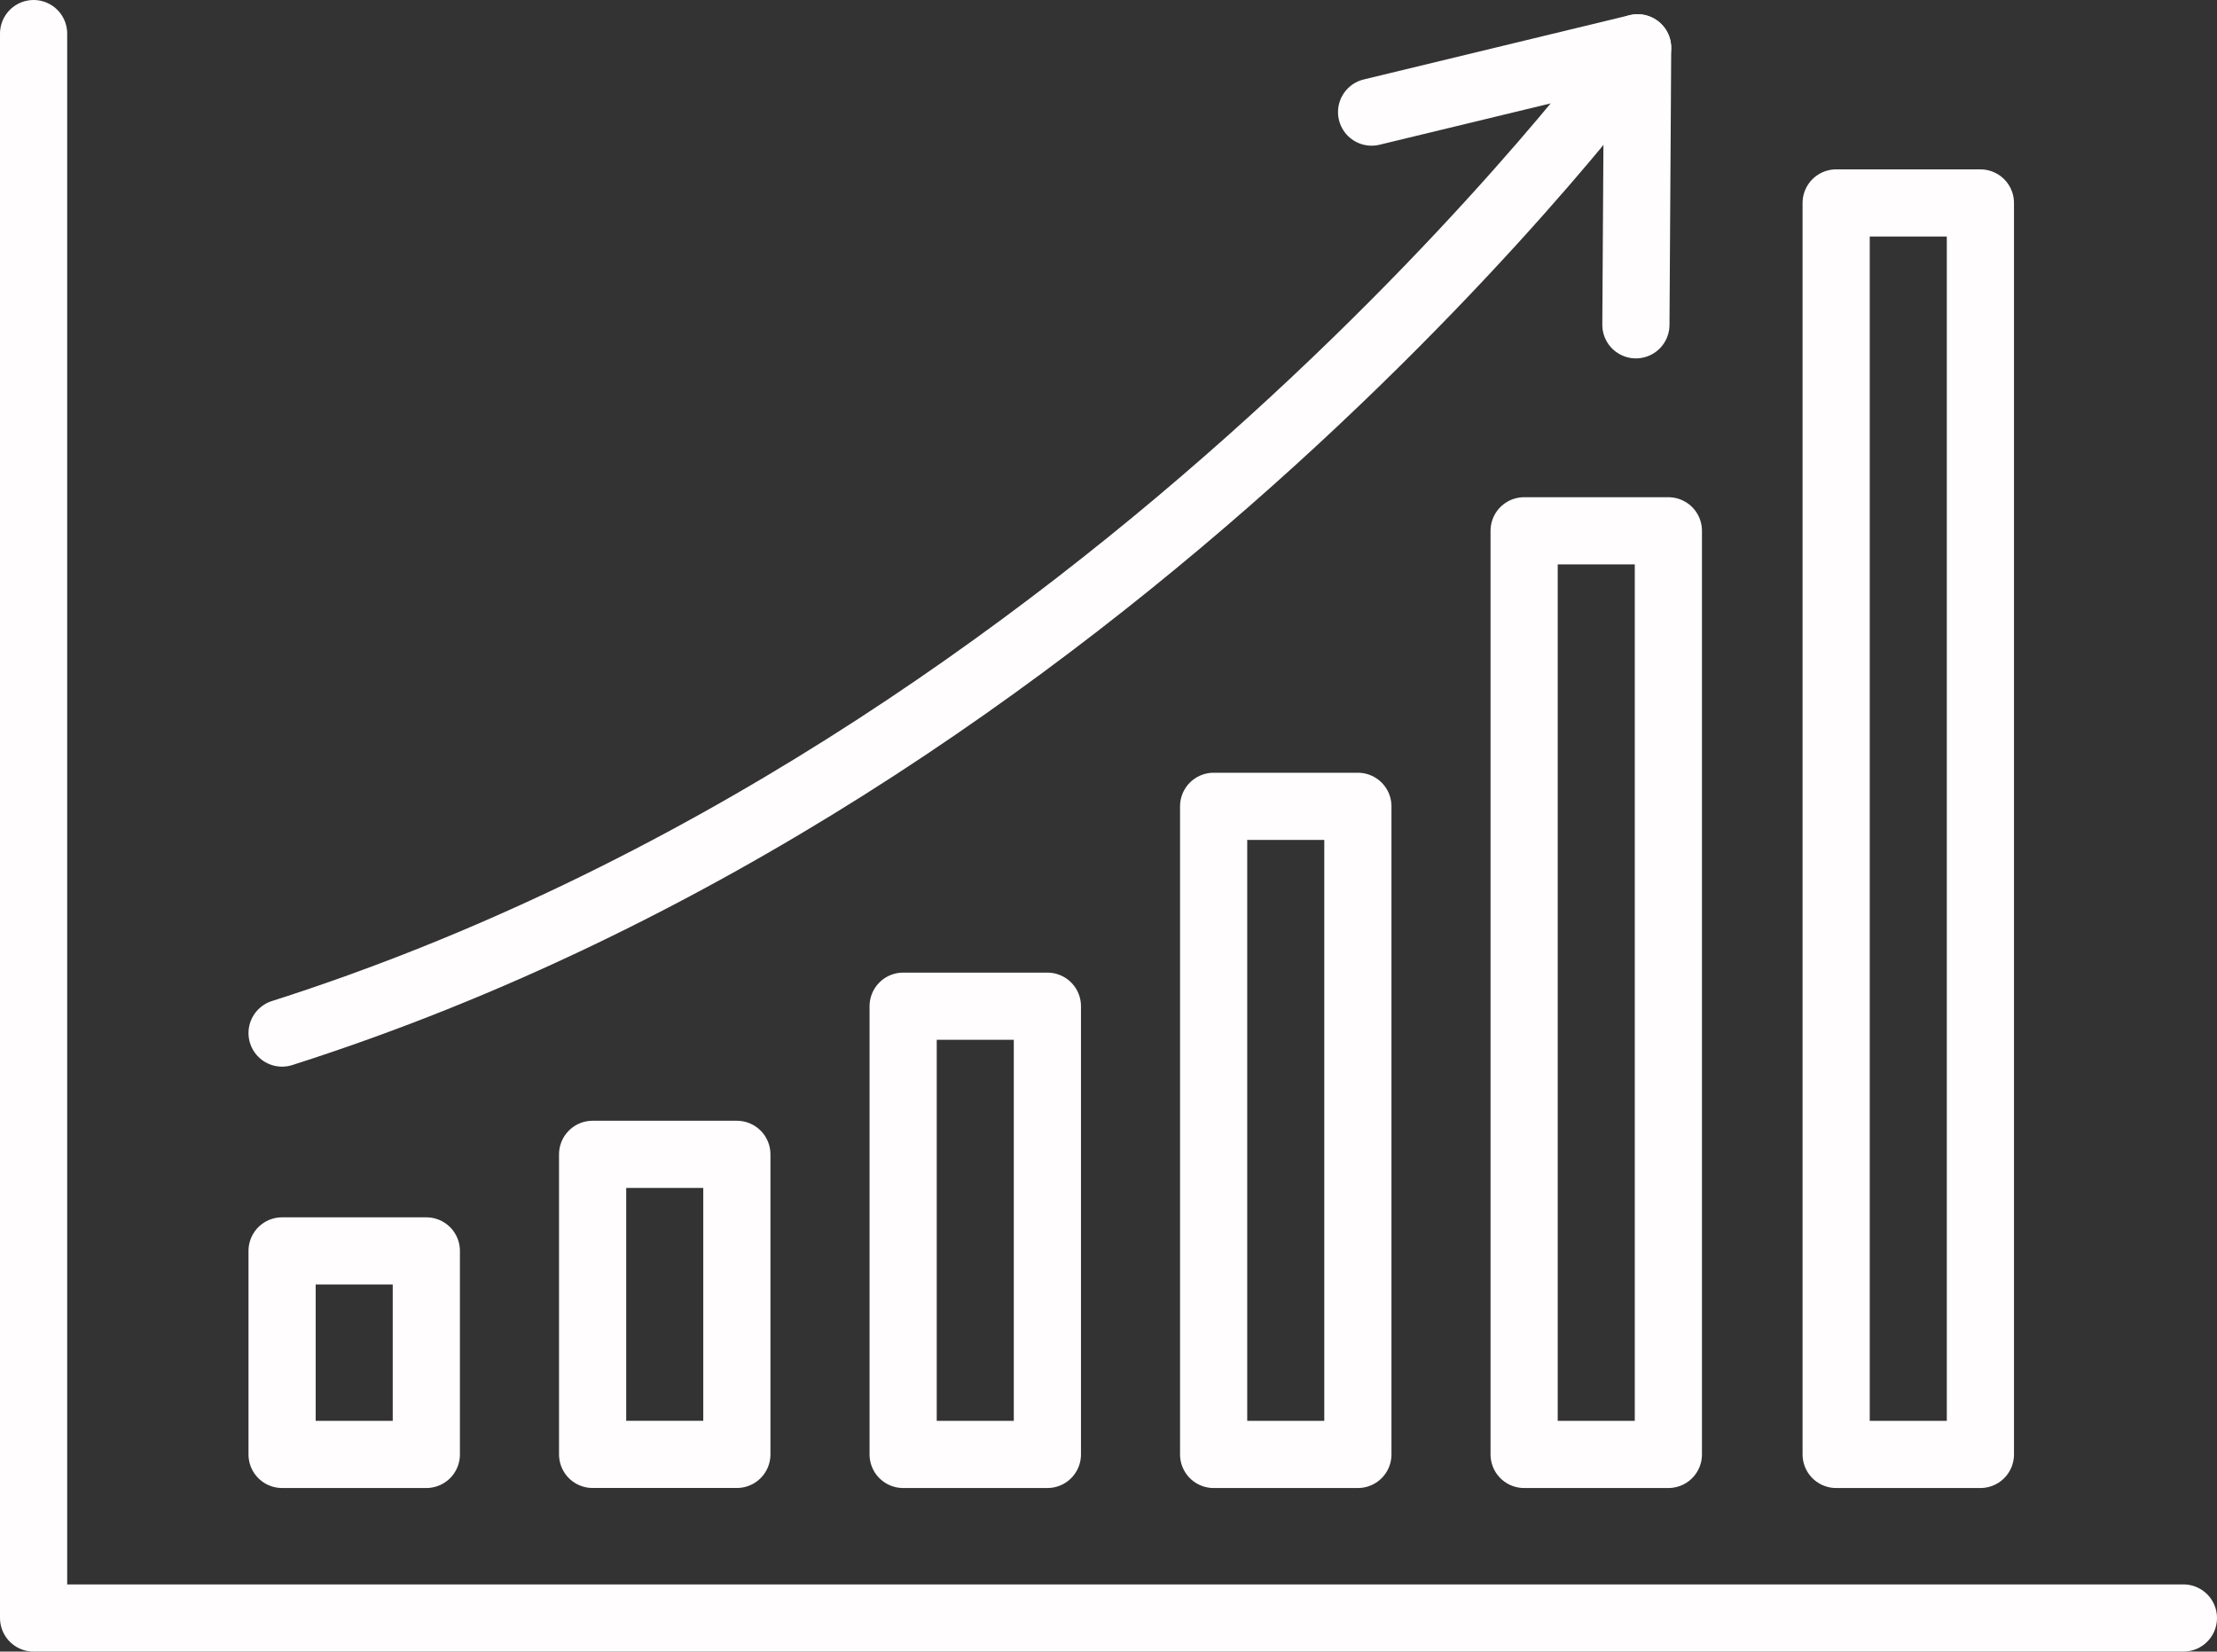
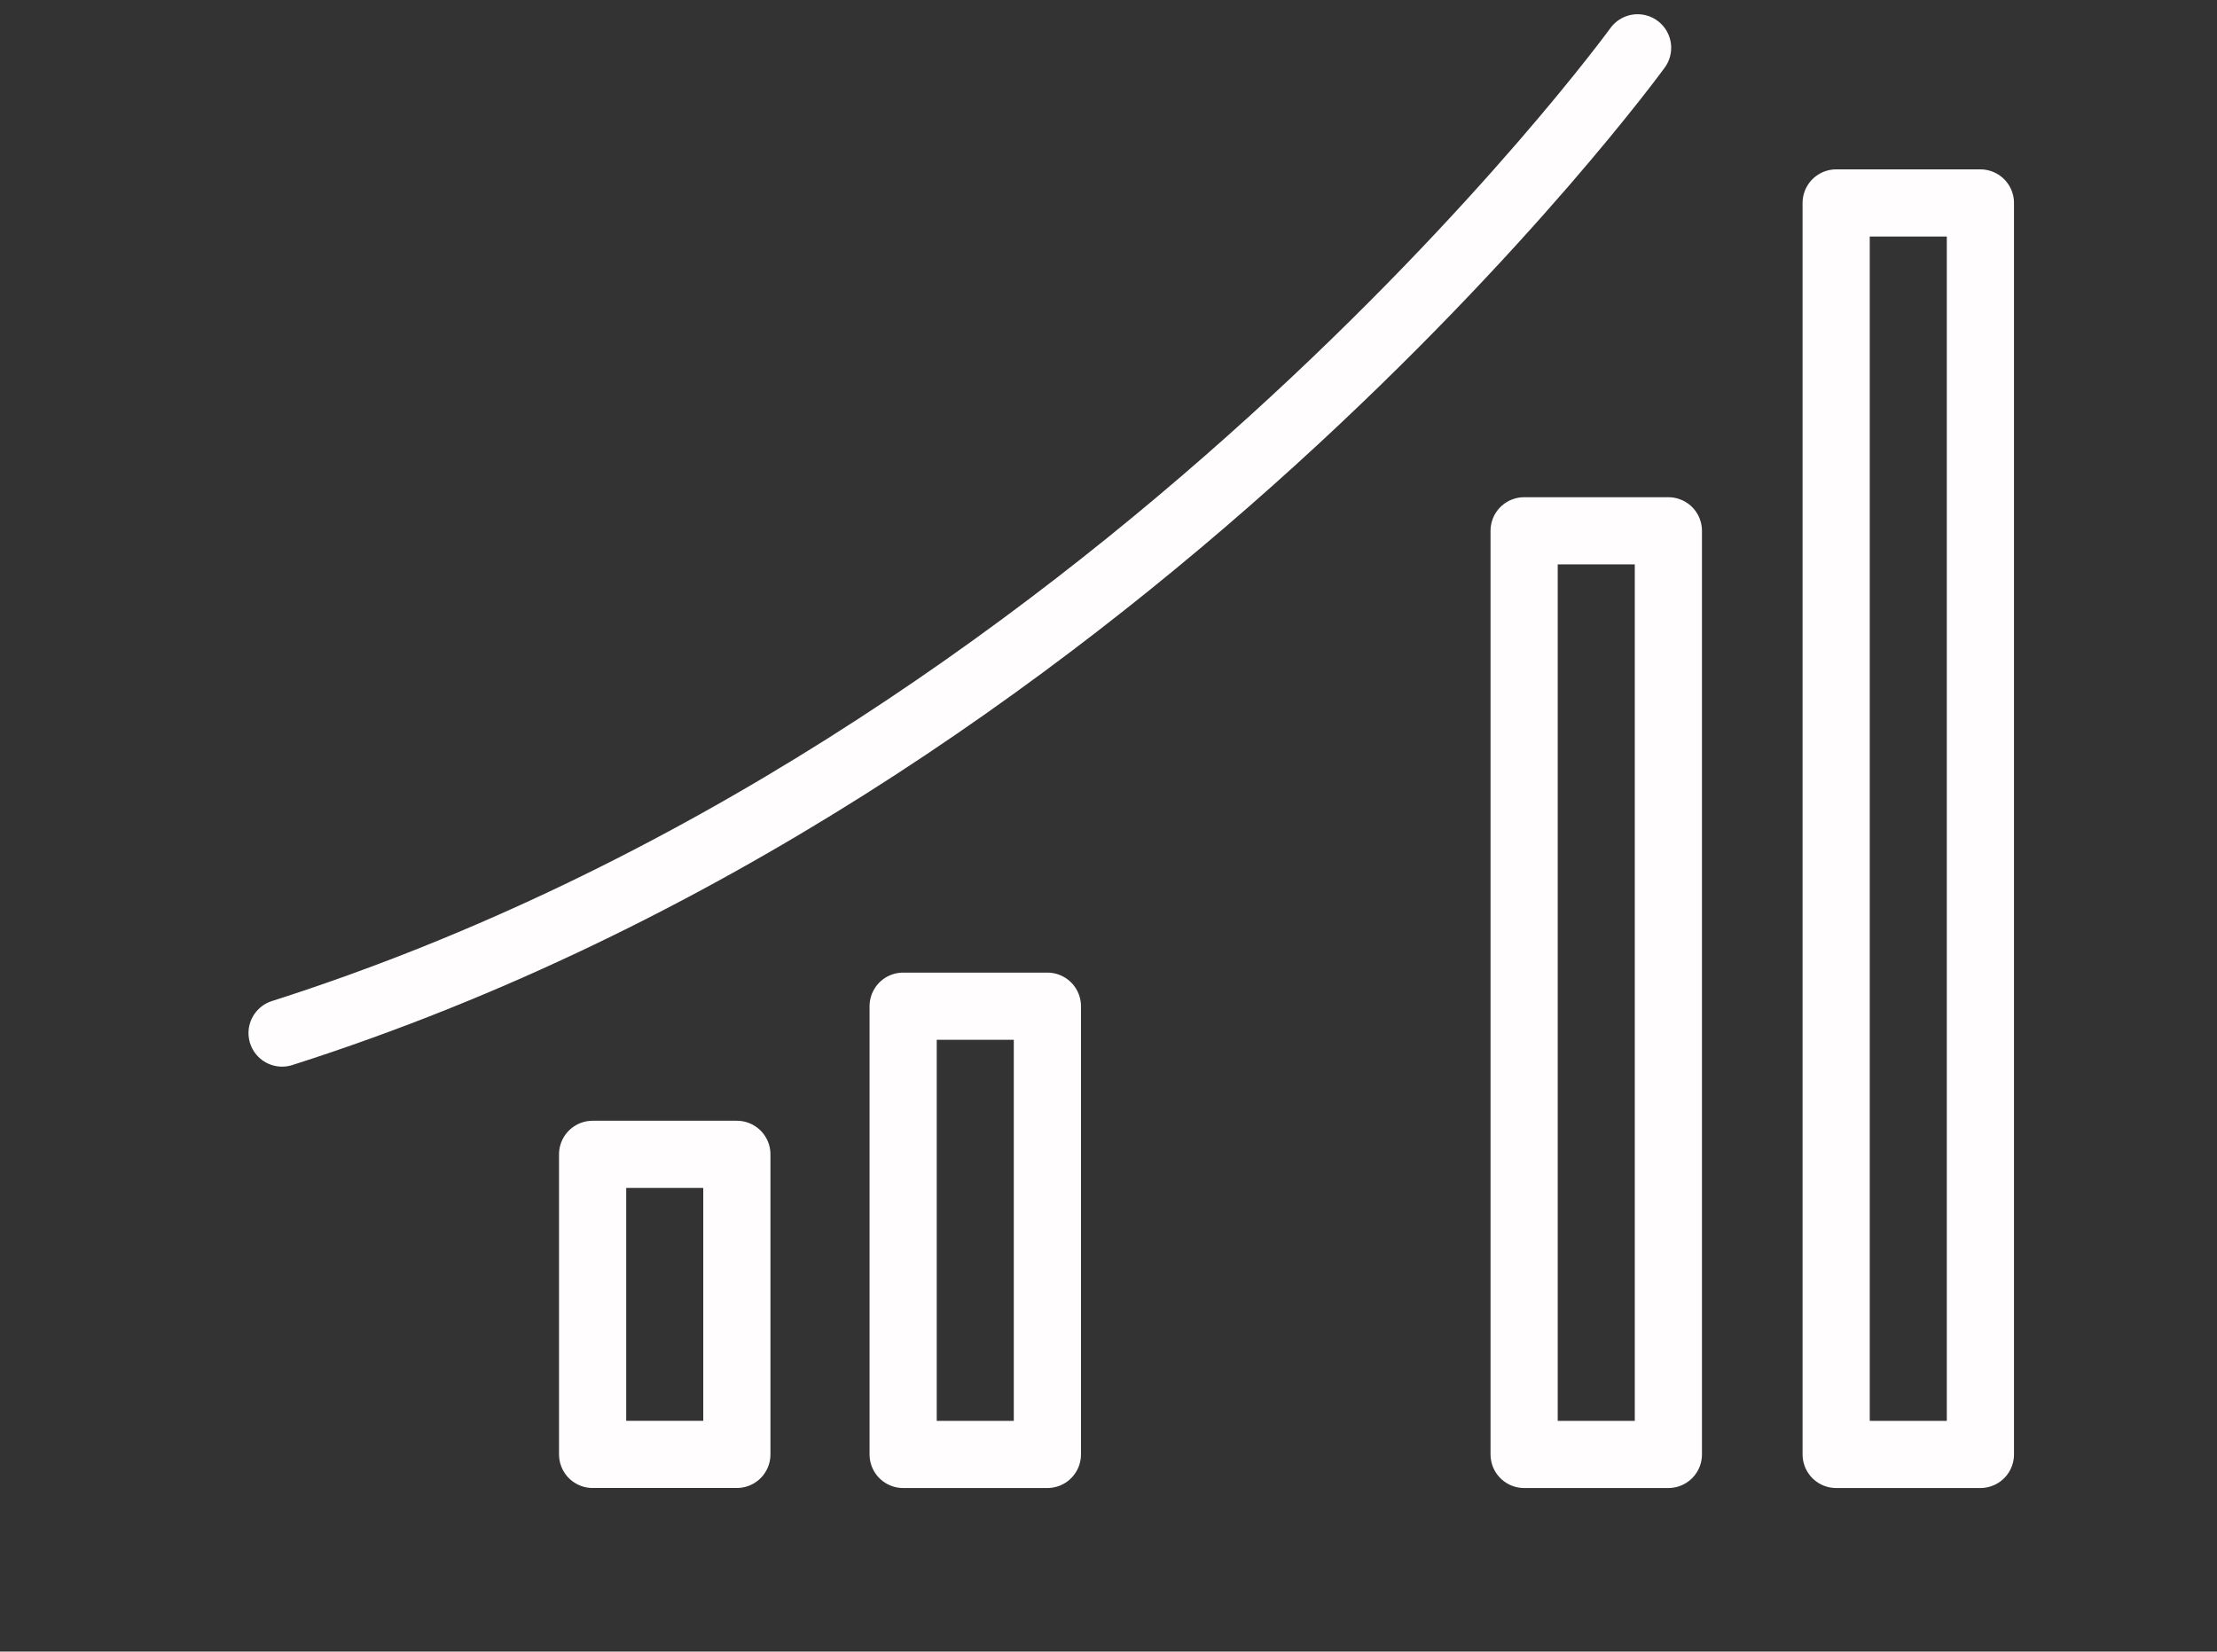
<svg xmlns="http://www.w3.org/2000/svg" version="1.1" id="Layer_1" x="0px" y="0px" viewBox="0 0 589.29 439.03" style="enable-background:new 0 0 589.29 439.03;" xml:space="preserve">
  <rect x="0" y="0" width="589.29" height="439.03" fill="#333333" stroke="none" />
  <style type="text/css">
	.st0{fill:none;stroke:#FFFDFD;stroke-width:17.857;stroke-linecap:round;stroke-linejoin:round;stroke-miterlimit:10;}
</style>
  <g>
-     <polyline class="st0" points="8.93,8.93 8.93,430.1 580.36,430.1  " />
    <g>
-       <rect x="74.98" y="332.52" class="st0" width="38.34" height="54.1" />
      <rect x="157.52" y="306.85" class="st0" width="38.34" height="79.76" />
      <rect x="240.06" y="267.47" class="st0" width="38.34" height="119.15" />
-       <rect x="322.59" y="214.34" class="st0" width="38.34" height="172.28" />
      <rect x="405.12" y="141.1" class="st0" width="38.34" height="245.52" />
      <rect x="488.06" y="53.95" class="st0" width="38.34" height="332.67" />
    </g>
    <path class="st0" d="M74.98,274.61c221.46-70.64,360.3-261.9,360.3-261.9" />
-     <polyline class="st0" points="364.58,29.8 435.29,12.71 434.83,86.34  " />
  </g>
</svg>